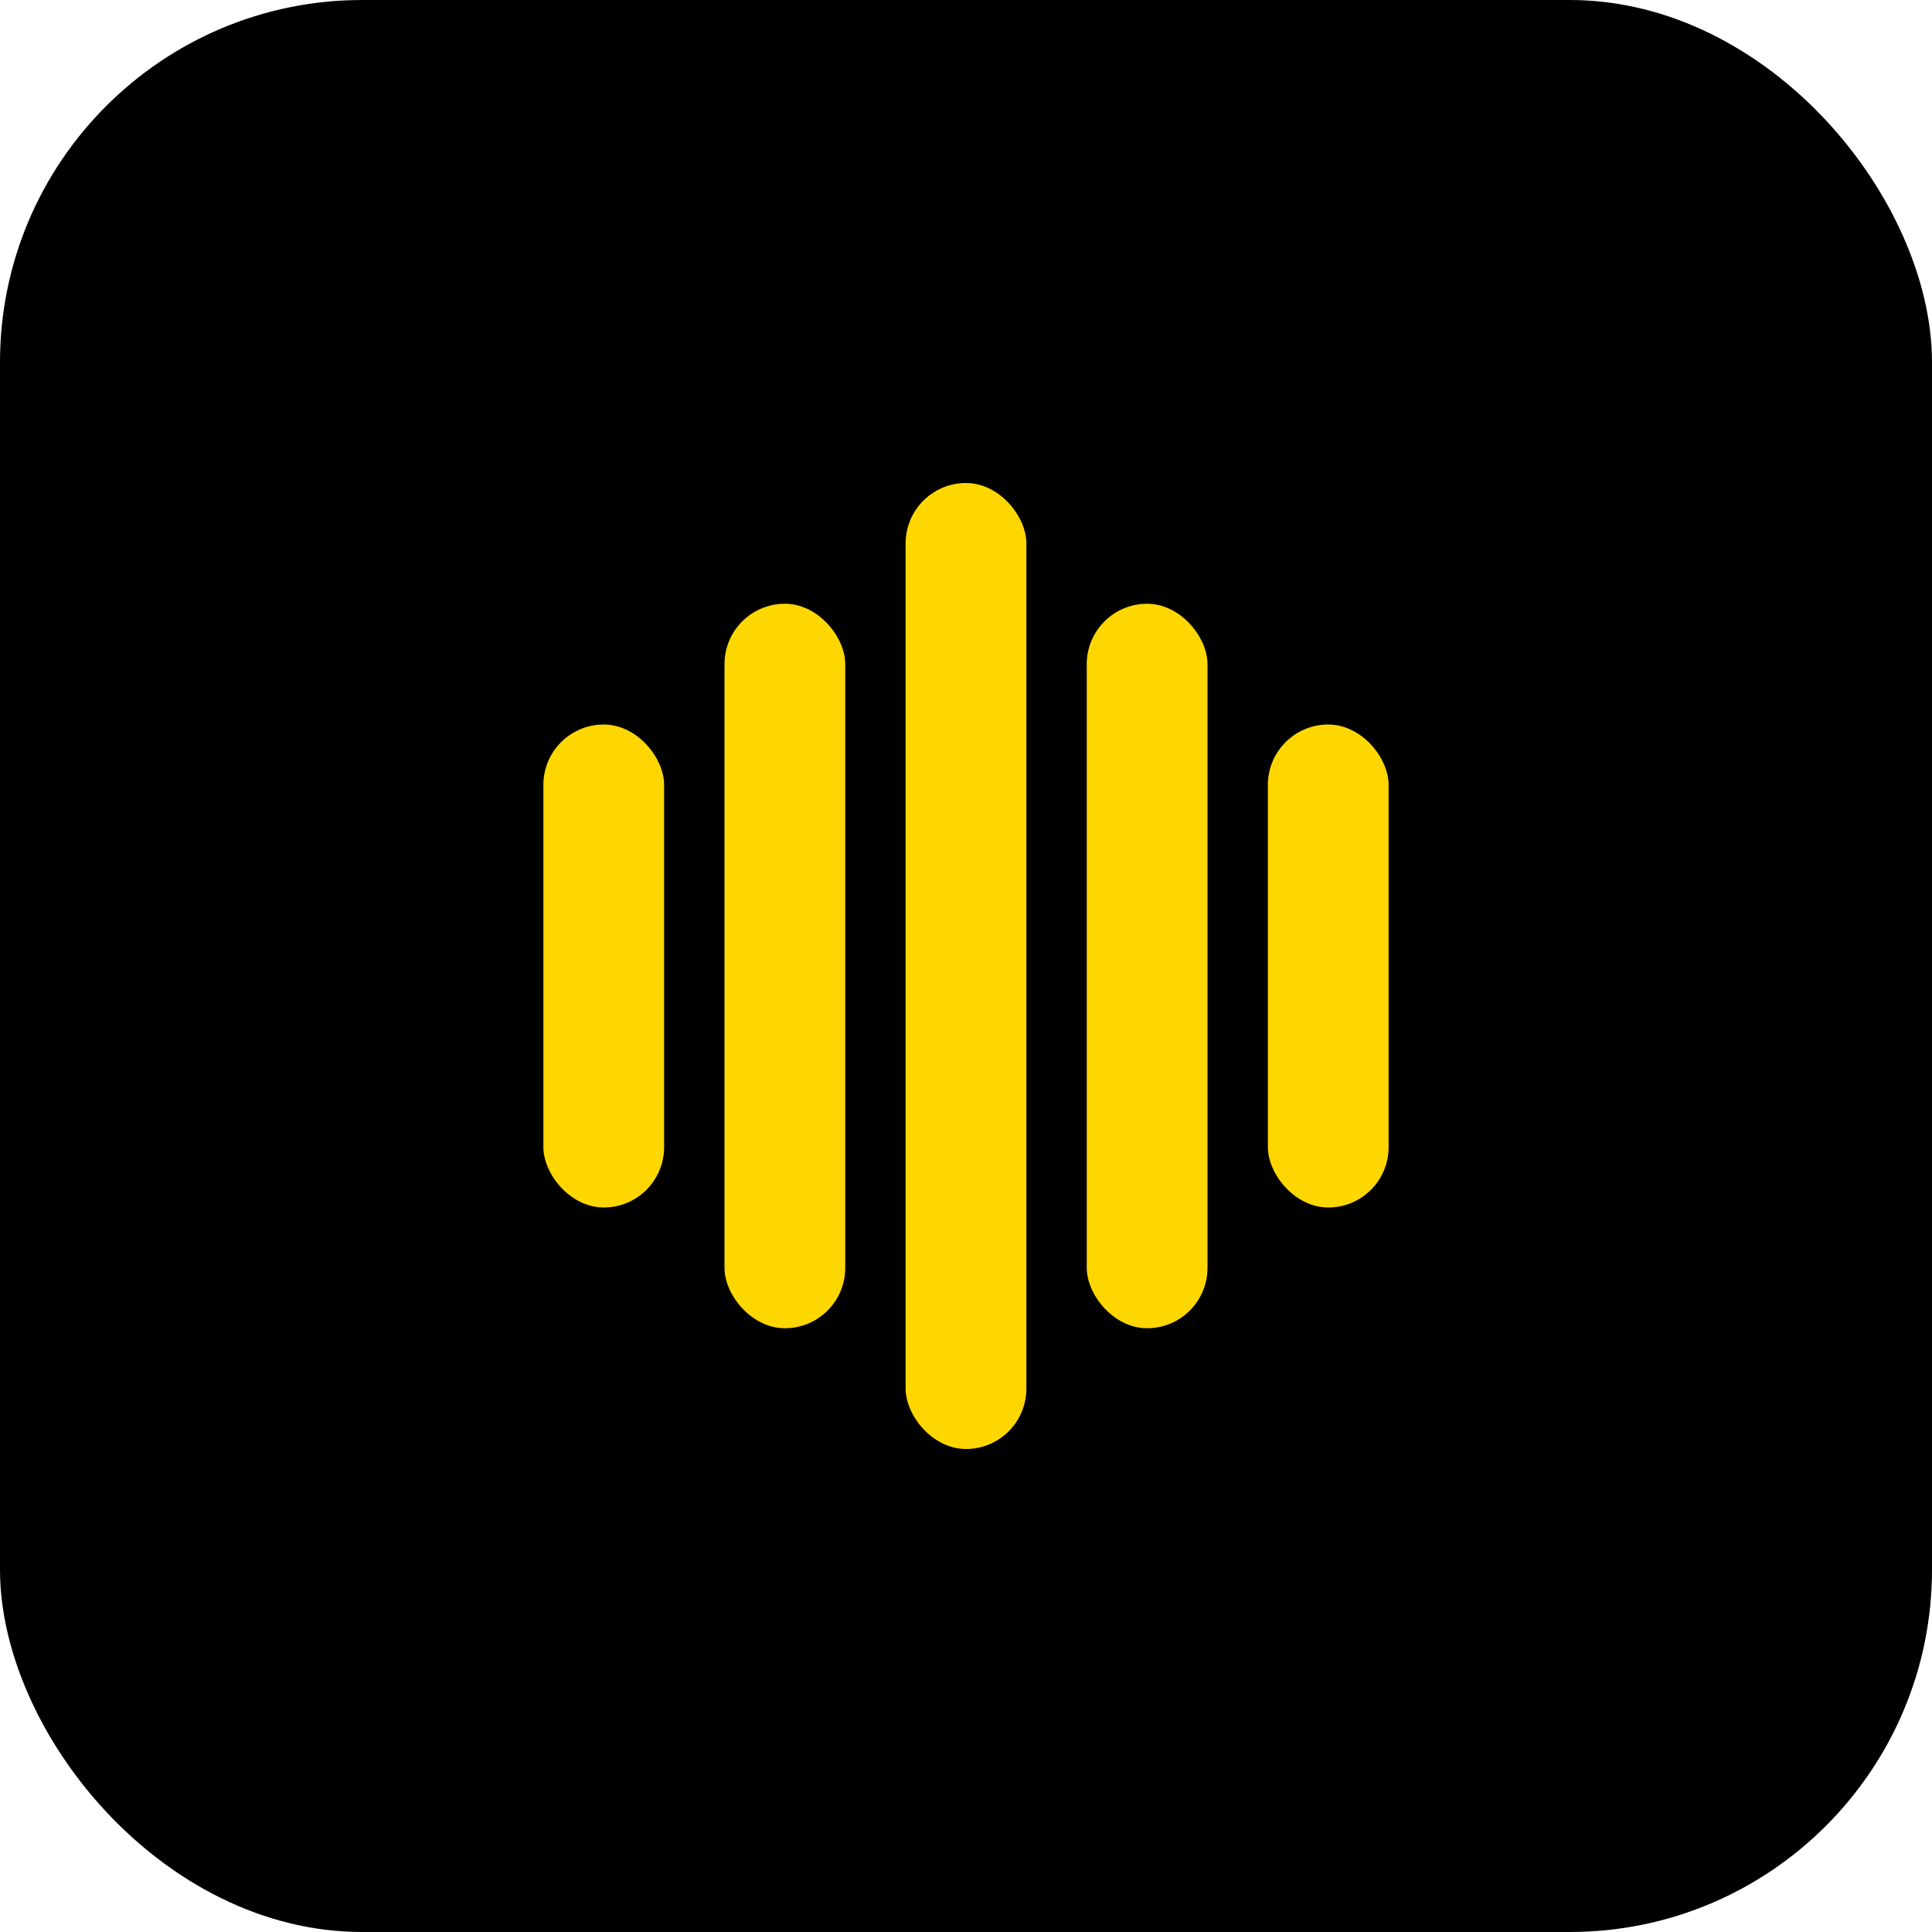
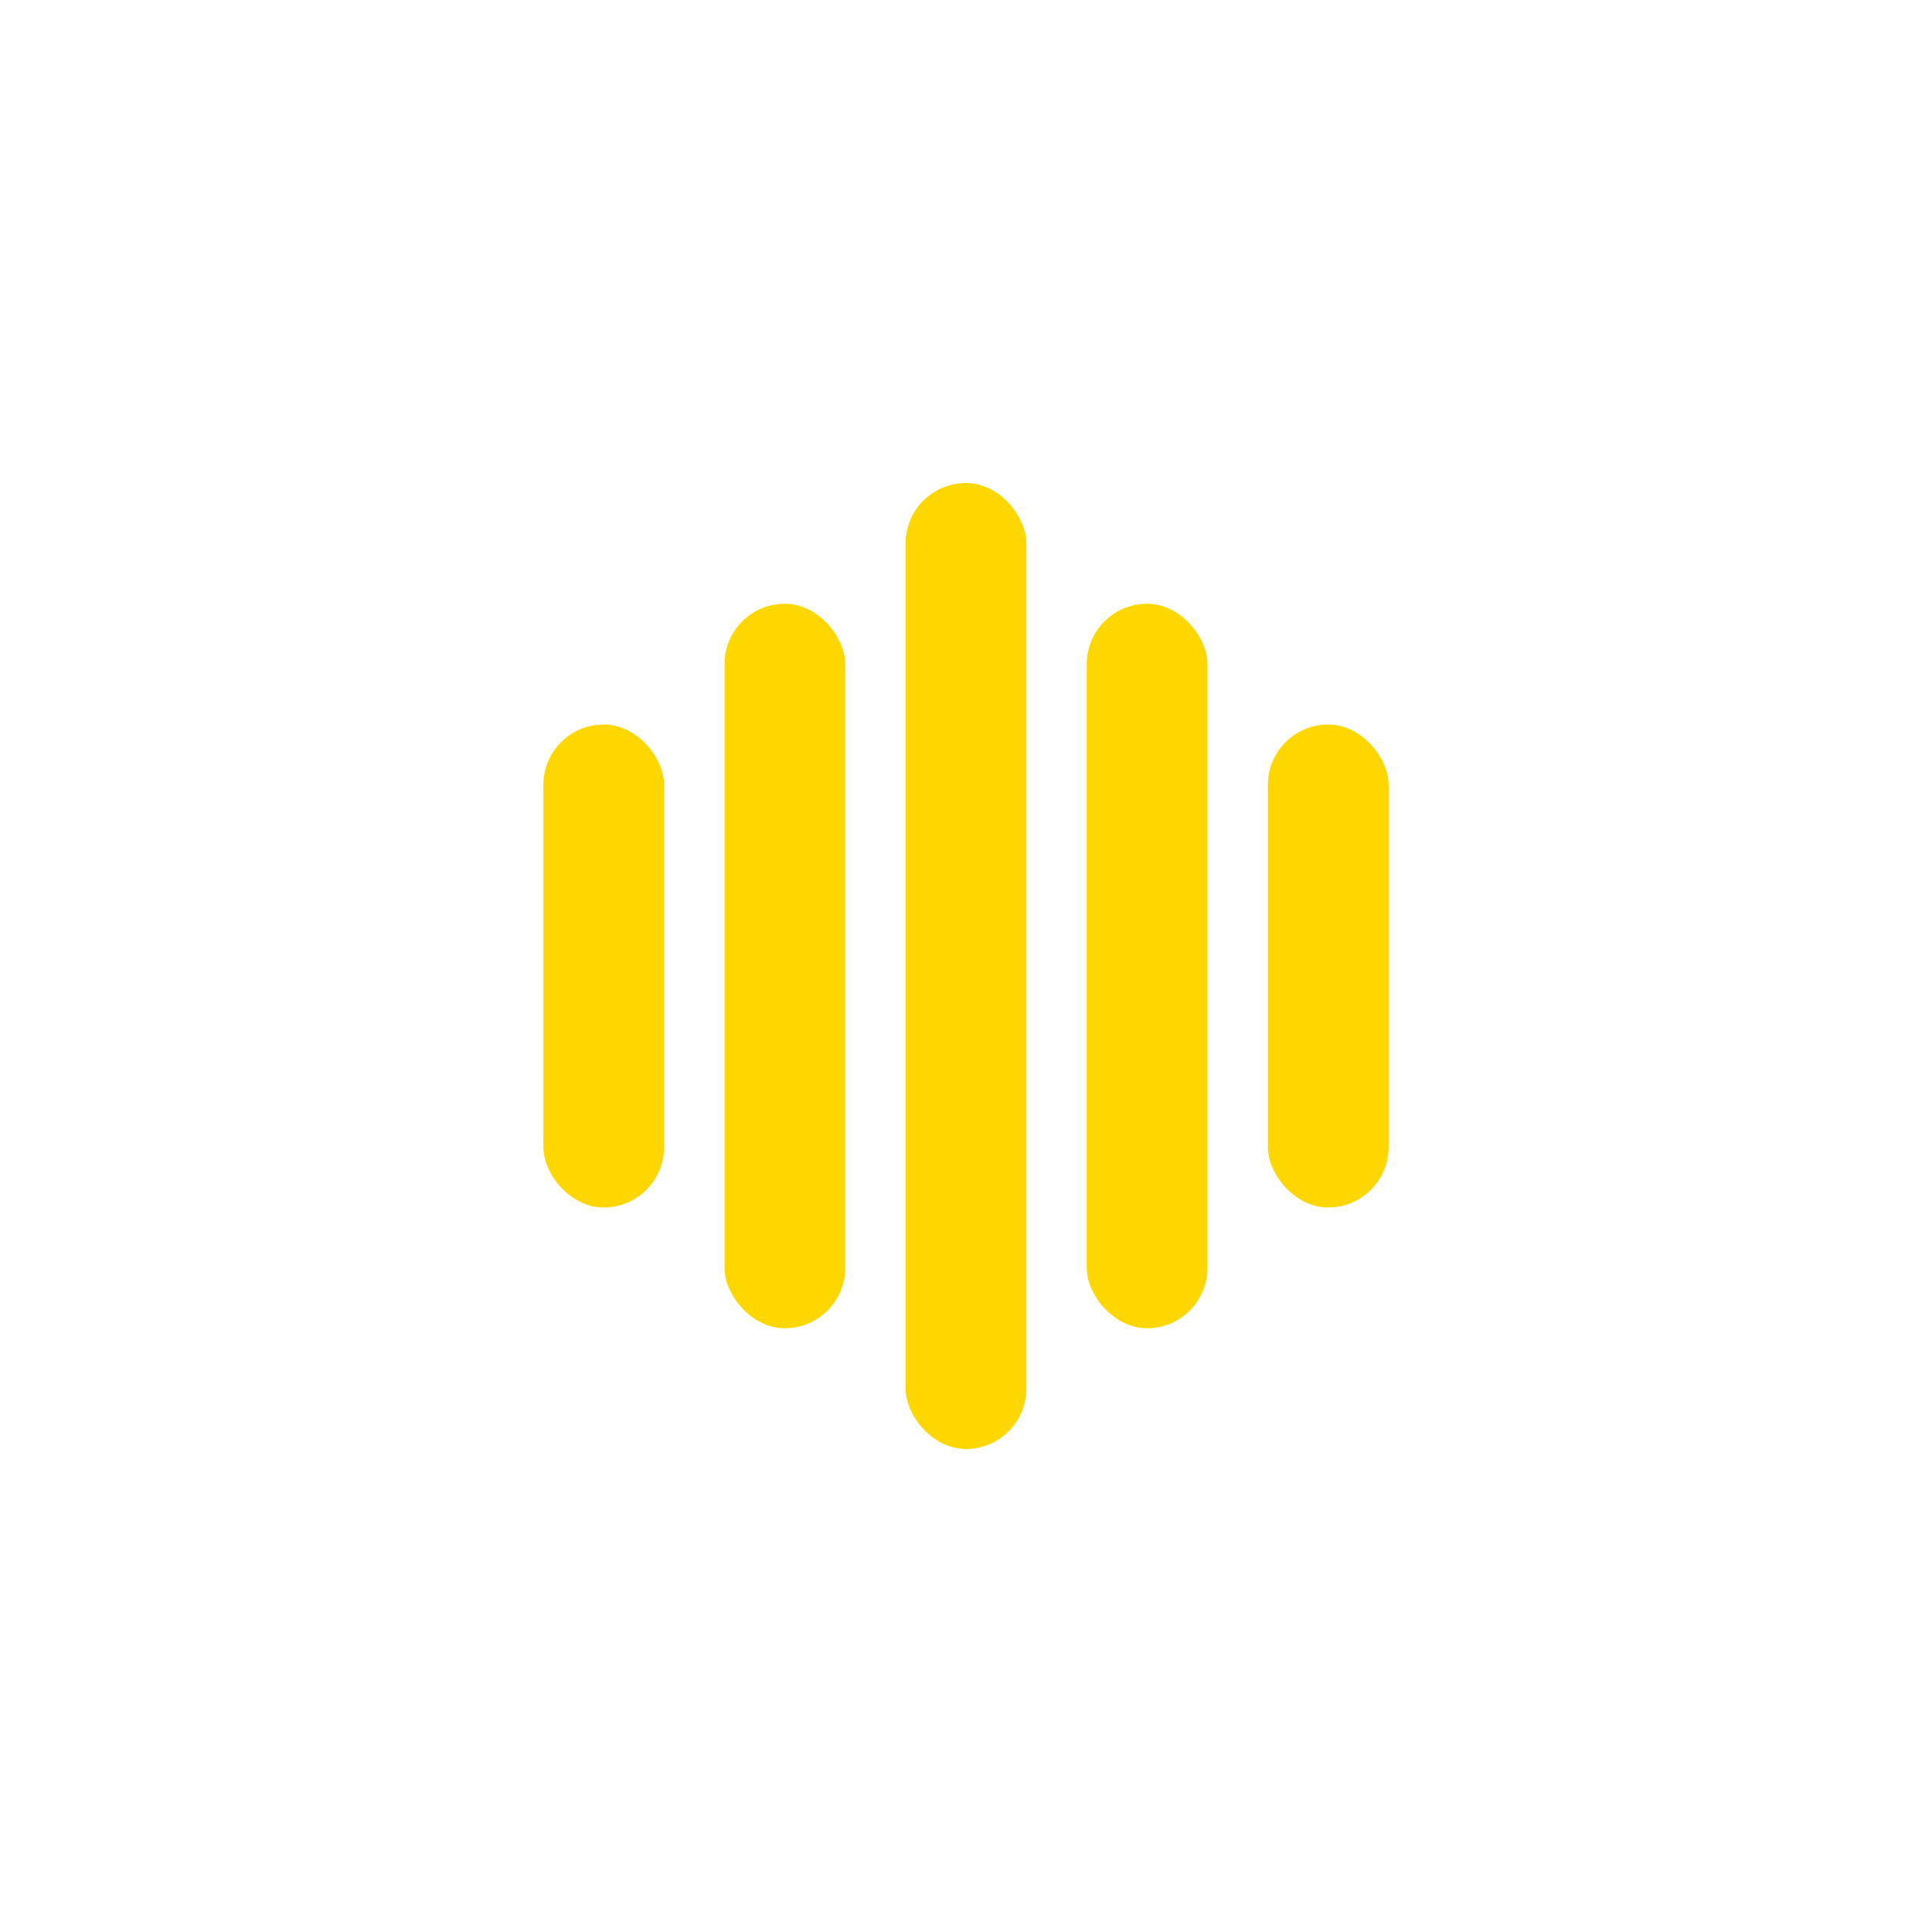
<svg xmlns="http://www.w3.org/2000/svg" width="32" height="32" viewBox="0 0 32 32" fill="none">
-   <rect width="32" height="32" rx="6" fill="#000000" />
  <g transform="translate(9, 16)">
    <rect x="0" y="-4" width="2" height="8" rx="1" fill="#FFD700" />
    <rect x="3" y="-6" width="2" height="12" rx="1" fill="#FFD700" />
    <rect x="6" y="-8" width="2" height="16" rx="1" fill="#FFD700" />
    <rect x="9" y="-6" width="2" height="12" rx="1" fill="#FFD700" />
    <rect x="12" y="-4" width="2" height="8" rx="1" fill="#FFD700" />
  </g>
</svg>